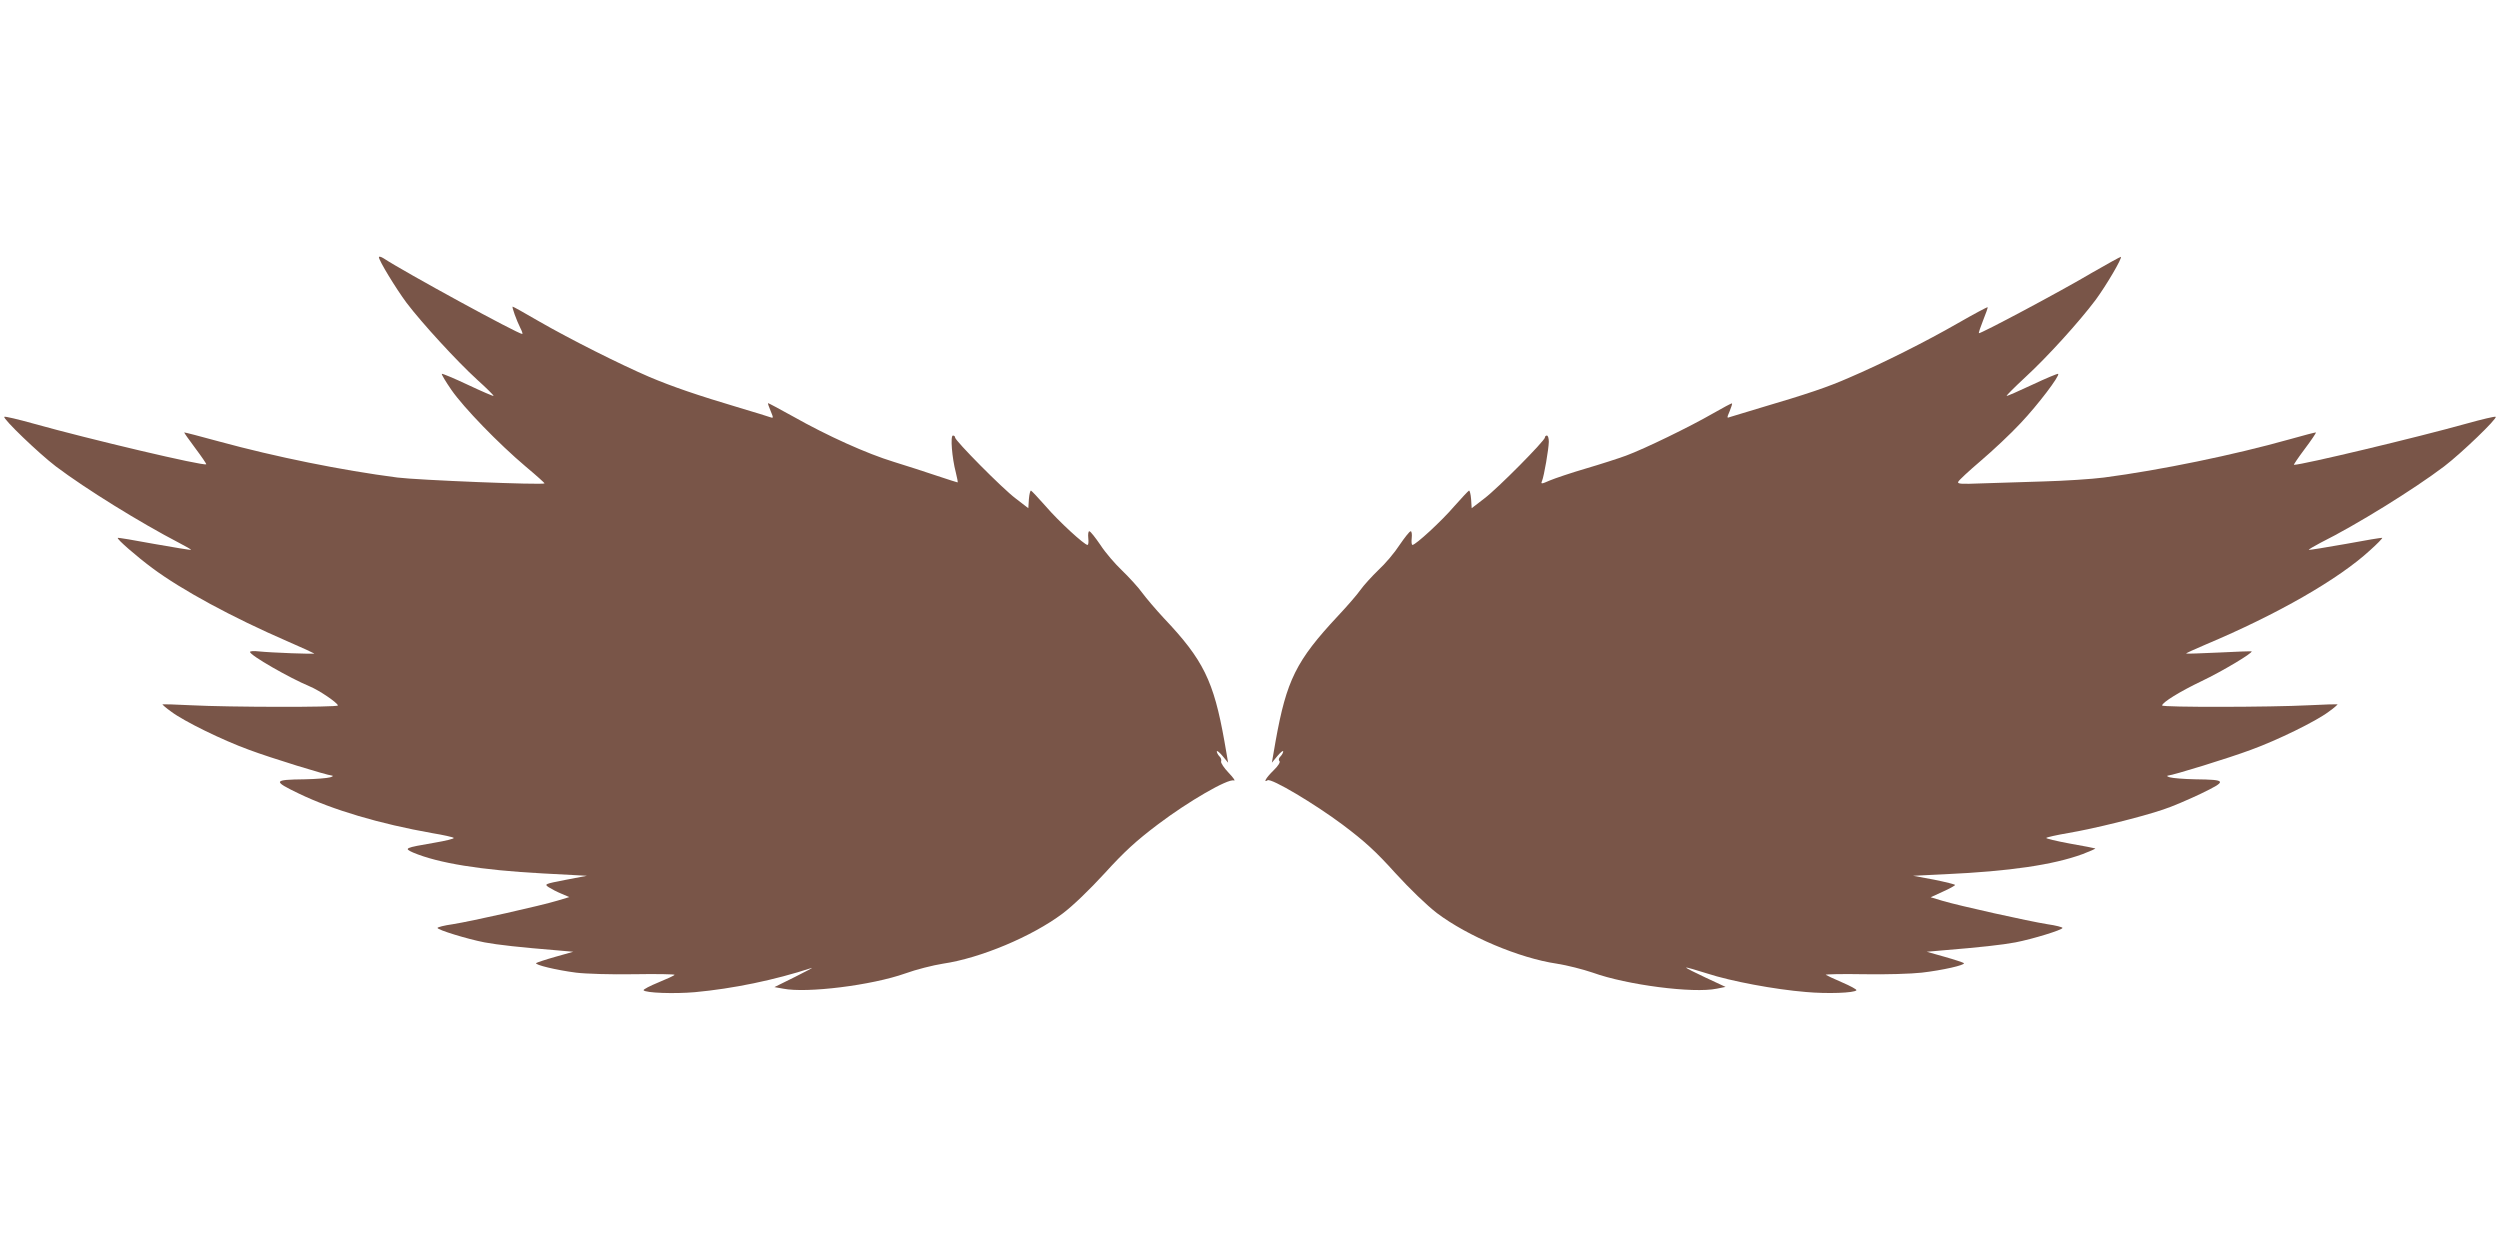
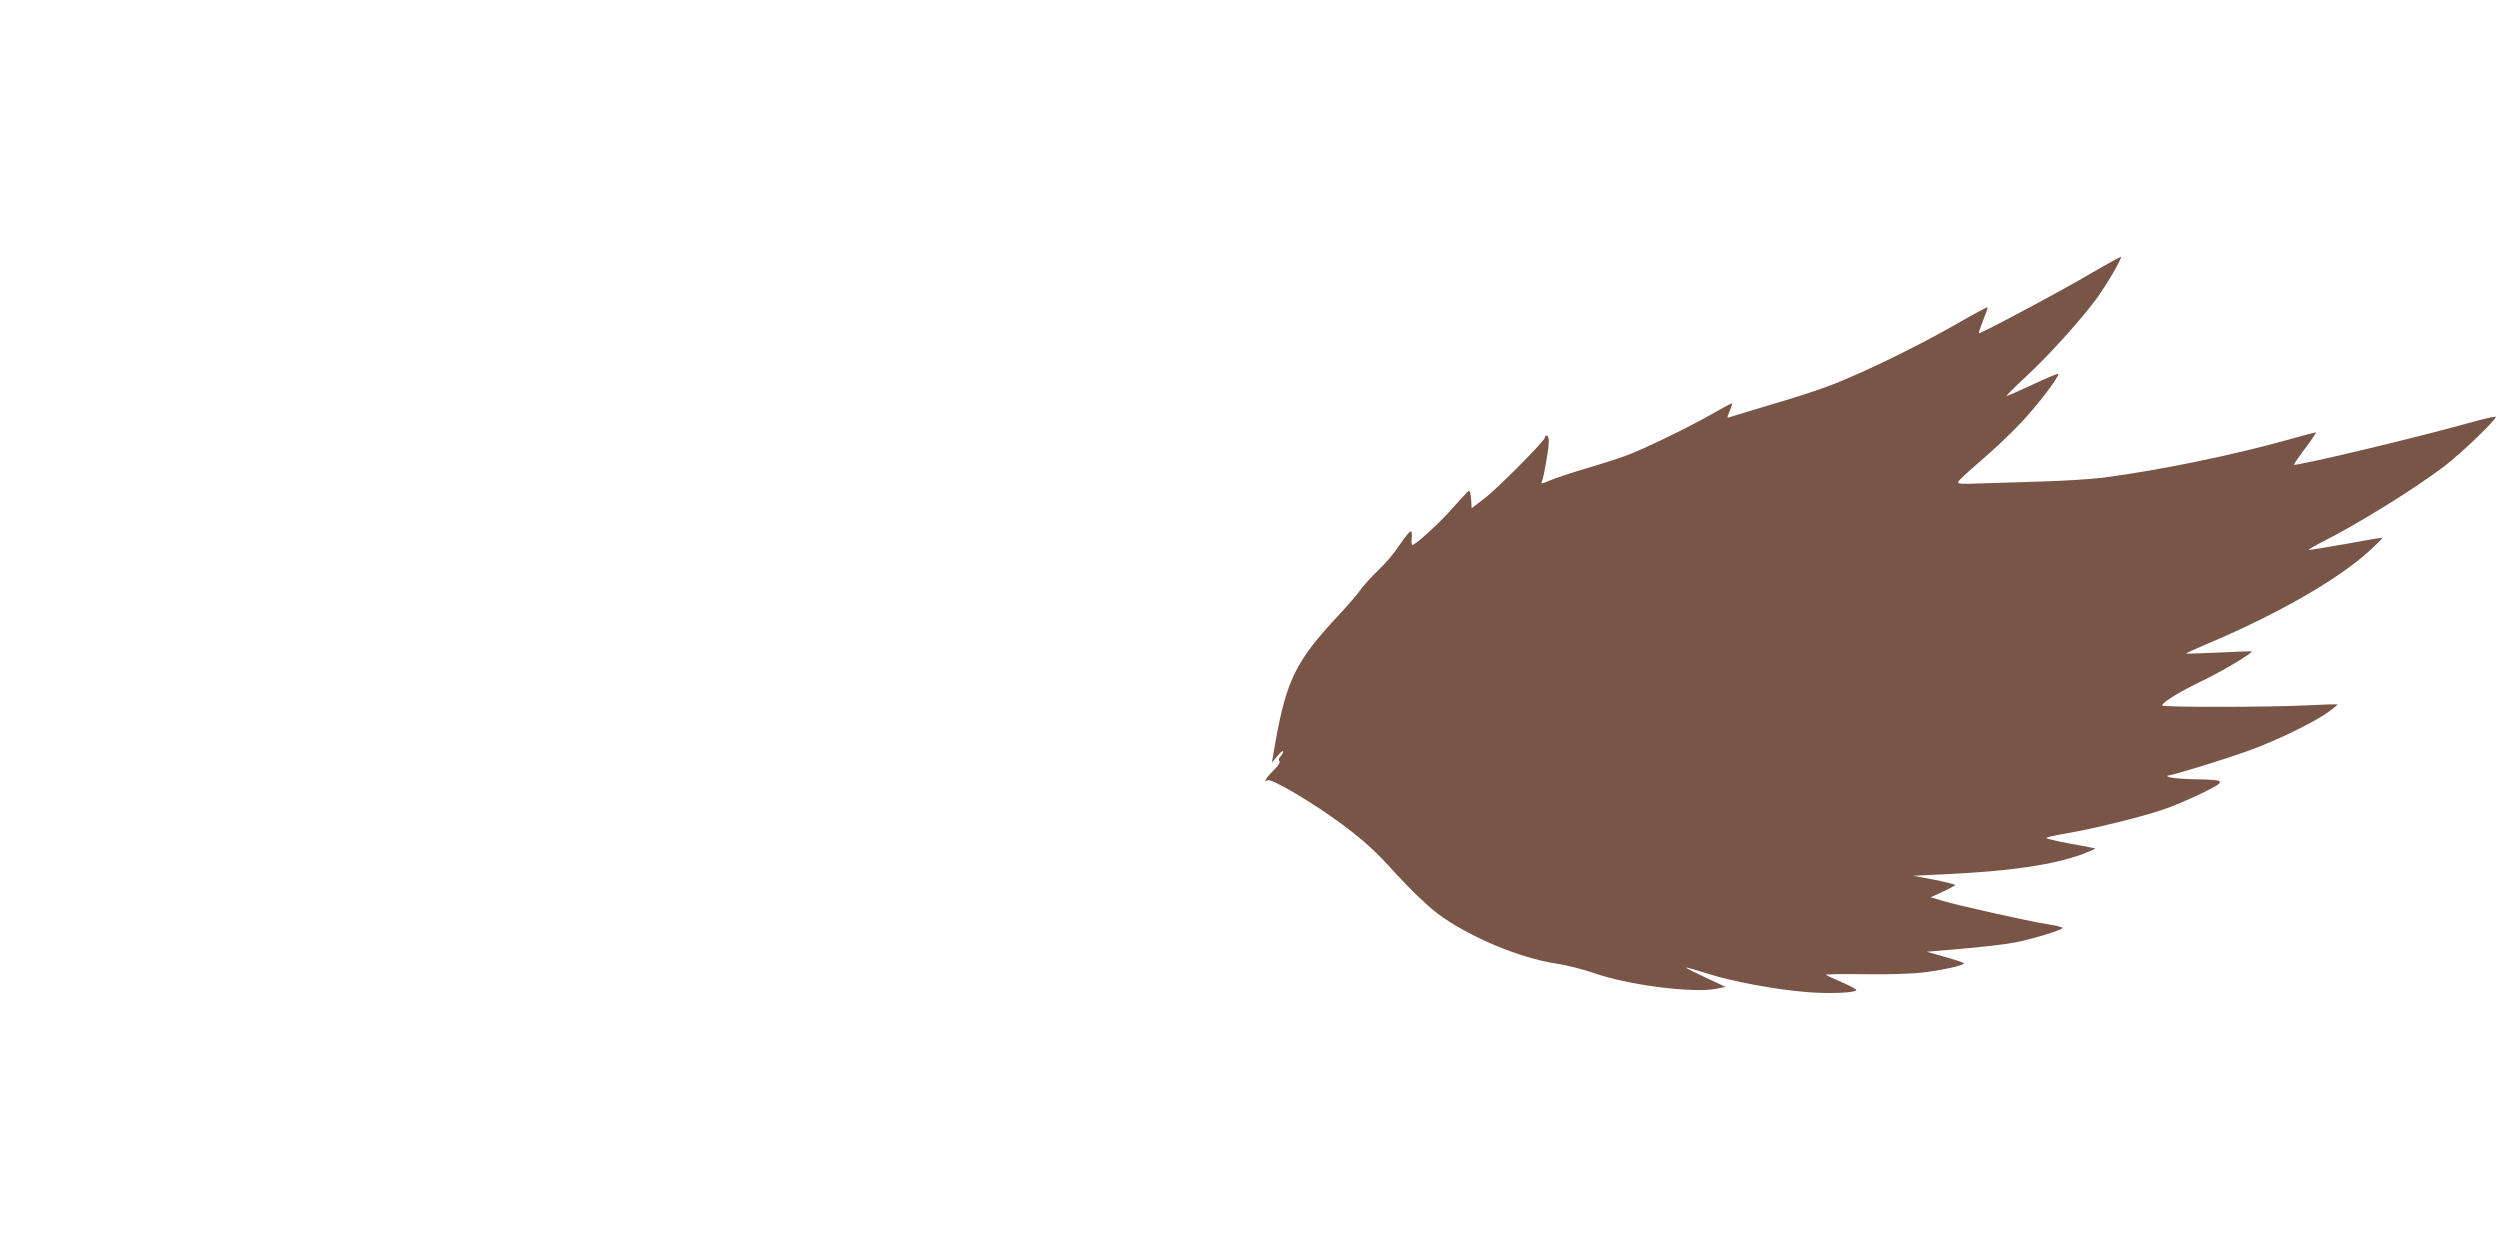
<svg xmlns="http://www.w3.org/2000/svg" version="1.0" width="1280pt" height="639pt" viewBox="0 0 1280 639" preserveAspectRatio="xMidYMid meet">
  <g transform="translate(0,639) scale(0.1,-0.1)" fill="#795548" stroke="none">
-     <path d="M1940 5073 c0 -17 87 -160 142 -234 79 -104 257 -298 361 -393 48 -43 86 -81 84 -83 -2 -2 -62 24 -132 57 -70 33 -130 58 -133 56 -2 -3 20 -40 49 -82 63 -91 241 -275 382 -394 54 -45 97 -84 95 -85 -9 -9 -652 17 -753 30 -286 37 -625 106 -911 184 -98 27 -180 48 -181 47 -1 -1 24 -37 57 -81 33 -44 58 -81 56 -82 -10 -11 -598 128 -884 208 -79 22 -146 38 -150 35 -9 -9 175 -186 264 -254 154 -116 432 -288 632 -392 35 -18 62 -34 60 -35 -2 -2 -86 12 -188 30 -101 19 -186 33 -187 31 -6 -6 97 -95 176 -154 152 -113 408 -252 696 -377 72 -31 132 -59 134 -61 5 -4 -220 4 -286 11 -24 3 -43 1 -43 -3 0 -17 200 -132 305 -176 51 -21 144 -85 145 -98 0 -10 -558 -9 -750 1 -80 4 -147 6 -148 5 -2 -1 18 -19 45 -38 65 -49 263 -146 398 -195 112 -42 398 -130 425 -132 8 -1 4 -5 -10 -9 -14 -4 -72 -9 -130 -10 -162 -2 -165 -8 -30 -73 174 -84 414 -155 685 -203 55 -9 104 -20 108 -24 4 -4 -41 -15 -100 -25 -151 -26 -157 -28 -108 -50 128 -54 346 -90 665 -107 l225 -12 -110 -21 c-108 -21 -109 -22 -85 -38 14 -9 43 -24 65 -33 l40 -17 -60 -18 c-81 -25 -442 -106 -537 -121 -43 -6 -78 -15 -78 -19 0 -10 153 -57 241 -74 70 -13 179 -25 374 -41 l80 -7 -92 -26 c-50 -14 -94 -29 -98 -32 -8 -9 104 -36 205 -49 48 -6 178 -10 297 -8 116 2 209 0 207 -3 -2 -4 -39 -21 -83 -39 -44 -18 -78 -36 -76 -40 9 -14 157 -19 262 -10 196 18 409 62 598 124 11 3 -27 -17 -85 -46 l-105 -52 45 -8 c121 -24 453 17 625 78 55 20 142 42 193 50 191 28 456 139 613 257 53 40 136 120 215 206 101 111 160 165 271 249 157 119 360 236 390 226 10 -4 -1 13 -26 39 -24 25 -41 51 -39 58 3 8 -1 20 -9 27 -7 7 -13 19 -13 25 0 6 13 -4 29 -23 l29 -35 -19 110 c-55 309 -108 417 -310 630 -41 44 -91 103 -111 130 -20 28 -66 78 -102 113 -36 34 -87 93 -112 132 -26 38 -51 70 -57 70 -5 0 -7 -16 -5 -35 2 -19 1 -35 -4 -35 -16 0 -149 122 -213 197 -38 43 -72 79 -76 81 -4 2 -9 -18 -11 -43 l-3 -47 -65 50 c-68 51 -310 296 -310 312 0 6 -5 10 -11 10 -14 0 -5 -114 15 -190 7 -28 11 -50 9 -50 -2 0 -49 15 -106 34 -56 19 -155 51 -220 71 -138 42 -340 133 -517 233 -69 38 -126 69 -128 68 -1 -2 5 -20 14 -41 15 -36 14 -37 -3 -31 -10 4 -79 25 -153 47 -222 66 -349 110 -465 159 -149 64 -404 192 -564 284 -72 42 -133 76 -136 76 -6 0 20 -71 39 -109 9 -17 13 -31 10 -31 -22 0 -603 317 -711 388 -13 8 -23 10 -23 5z" />
    <path d="M10710 4993 c-158 -94 -572 -314 -578 -309 -2 2 8 32 22 67 14 34 24 64 23 66 -2 2 -71 -35 -153 -82 -160 -92 -384 -205 -557 -279 -109 -48 -213 -83 -457 -155 -74 -22 -143 -43 -152 -46 -17 -7 -17 -5 -2 30 8 20 14 38 12 40 -2 1 -46 -22 -98 -52 -116 -67 -350 -181 -445 -216 -38 -14 -131 -44 -206 -66 -75 -22 -158 -50 -184 -61 -43 -19 -47 -19 -40 -3 11 27 34 163 35 201 0 17 -4 32 -10 32 -5 0 -10 -4 -10 -10 0 -16 -242 -261 -310 -312 l-65 -50 -3 47 c-2 25 -7 45 -11 43 -4 -2 -38 -38 -76 -81 -64 -75 -197 -197 -213 -197 -5 0 -6 16 -4 35 2 19 0 35 -5 35 -6 0 -31 -32 -57 -70 -25 -39 -74 -97 -109 -129 -34 -33 -75 -78 -92 -102 -16 -23 -68 -83 -115 -133 -214 -229 -263 -329 -319 -641 l-19 -110 29 35 c16 19 29 29 29 23 0 -6 -6 -18 -14 -26 -9 -9 -11 -18 -5 -24 5 -5 -6 -24 -31 -48 -37 -36 -54 -65 -30 -50 19 12 242 -121 385 -228 113 -85 170 -137 269 -247 77 -84 160 -164 213 -205 158 -119 423 -231 614 -259 52 -8 134 -29 184 -46 174 -63 515 -107 635 -82 l45 9 -103 48 c-56 26 -101 49 -99 51 2 2 50 -12 107 -30 122 -40 347 -82 506 -95 110 -10 250 -5 259 9 2 4 -31 22 -73 40 -42 18 -80 36 -84 39 -4 3 84 5 195 3 111 -2 244 2 296 8 105 12 225 39 216 49 -4 3 -48 18 -98 32 l-92 26 80 7 c195 16 304 28 374 41 88 17 241 64 241 74 0 4 -35 13 -77 19 -95 15 -455 95 -538 120 l-60 18 63 29 c34 15 62 31 62 34 0 3 -48 15 -107 27 l-108 20 165 8 c329 15 553 48 703 103 37 14 66 27 65 29 -2 1 -61 13 -131 25 -70 13 -124 26 -120 29 5 4 55 15 113 25 126 21 374 82 485 120 44 14 132 52 195 82 134 65 132 71 -30 73 -58 1 -116 6 -130 10 -14 4 -18 8 -10 9 27 2 313 90 425 132 135 49 333 146 398 195 27 19 47 37 45 38 -1 1 -68 -1 -148 -5 -192 -10 -750 -11 -750 -1 1 16 92 72 203 125 103 49 264 145 255 152 -2 1 -77 -1 -168 -6 -90 -4 -165 -7 -167 -5 -2 1 43 22 100 46 368 155 680 334 841 482 37 33 65 62 63 64 -1 2 -86 -12 -187 -31 -102 -18 -187 -32 -189 -30 -1 2 26 18 60 36 183 91 477 273 633 391 89 68 273 245 264 254 -4 3 -71 -13 -150 -35 -250 -70 -840 -211 -883 -211 -3 0 22 37 55 81 34 45 59 83 58 85 -2 1 -64 -15 -138 -36 -281 -79 -658 -157 -948 -195 -62 -8 -202 -17 -310 -20 -108 -3 -252 -8 -319 -10 -101 -4 -122 -3 -117 8 3 8 55 56 116 108 61 52 153 138 204 193 88 93 201 242 192 252 -3 2 -63 -23 -133 -56 -70 -33 -130 -59 -131 -57 -2 2 41 45 96 96 115 106 276 284 360 396 55 75 136 213 129 220 -2 1 -69 -36 -149 -82z" />
  </g>
</svg>